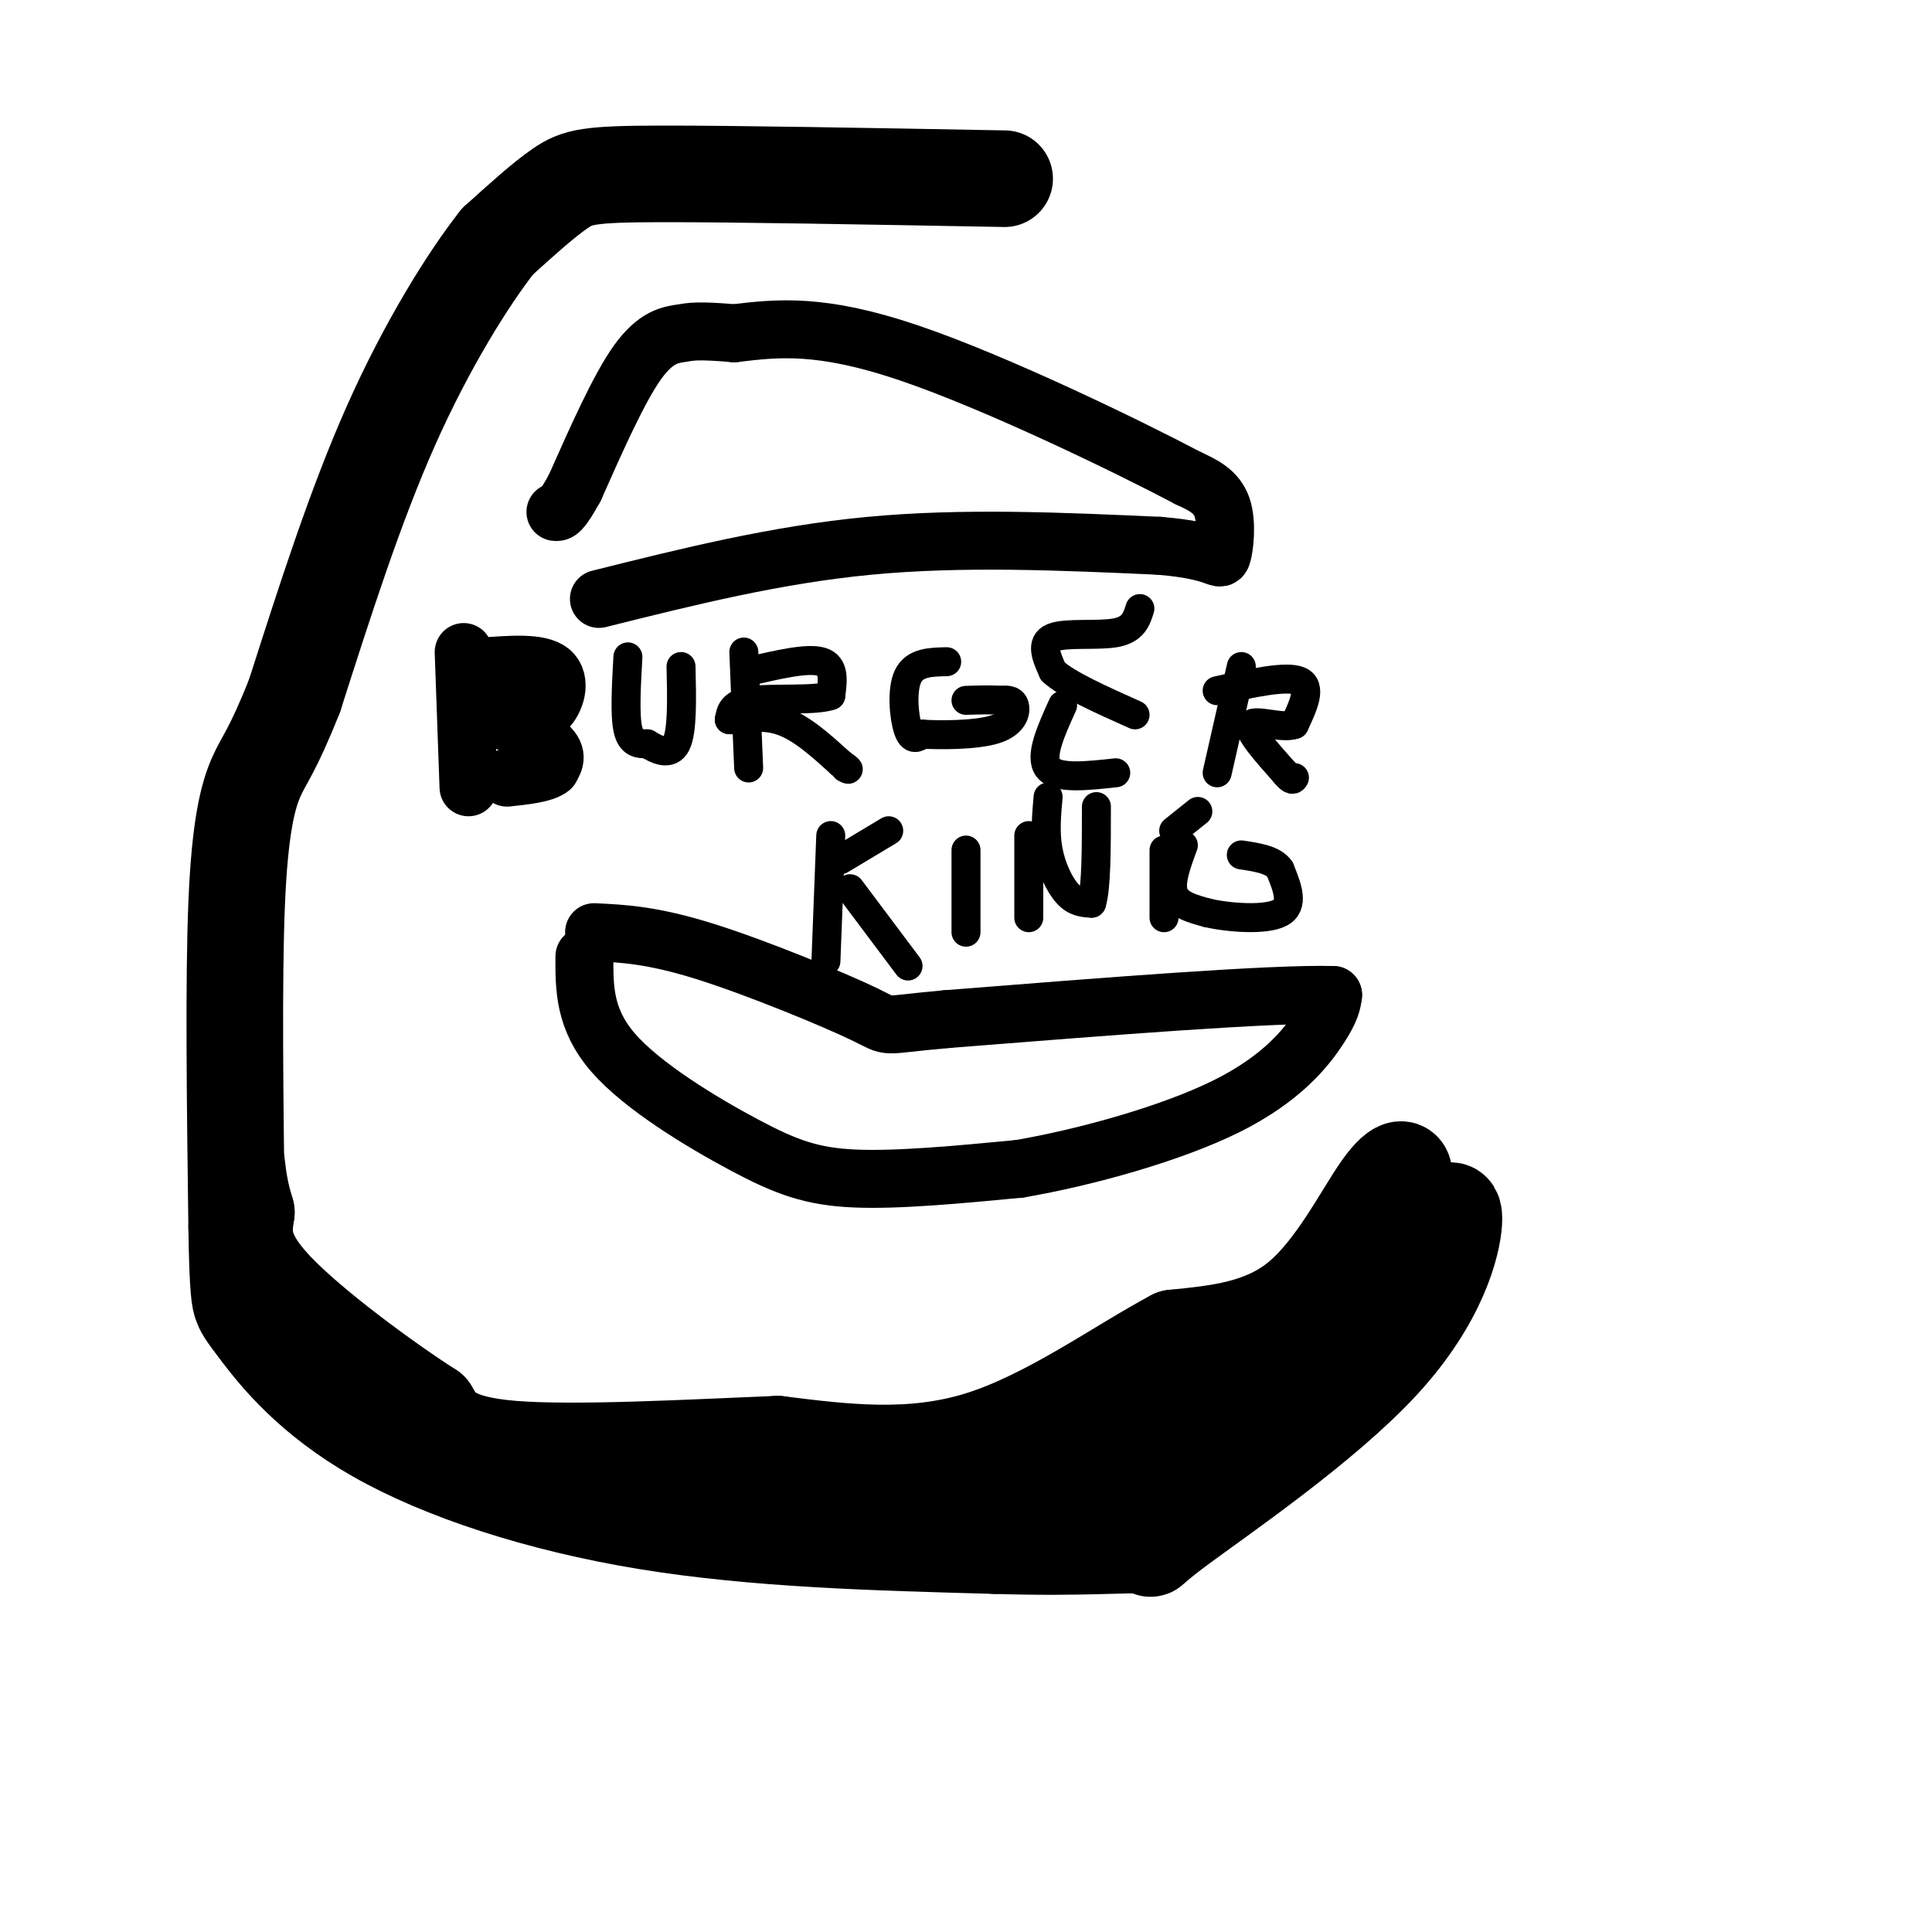
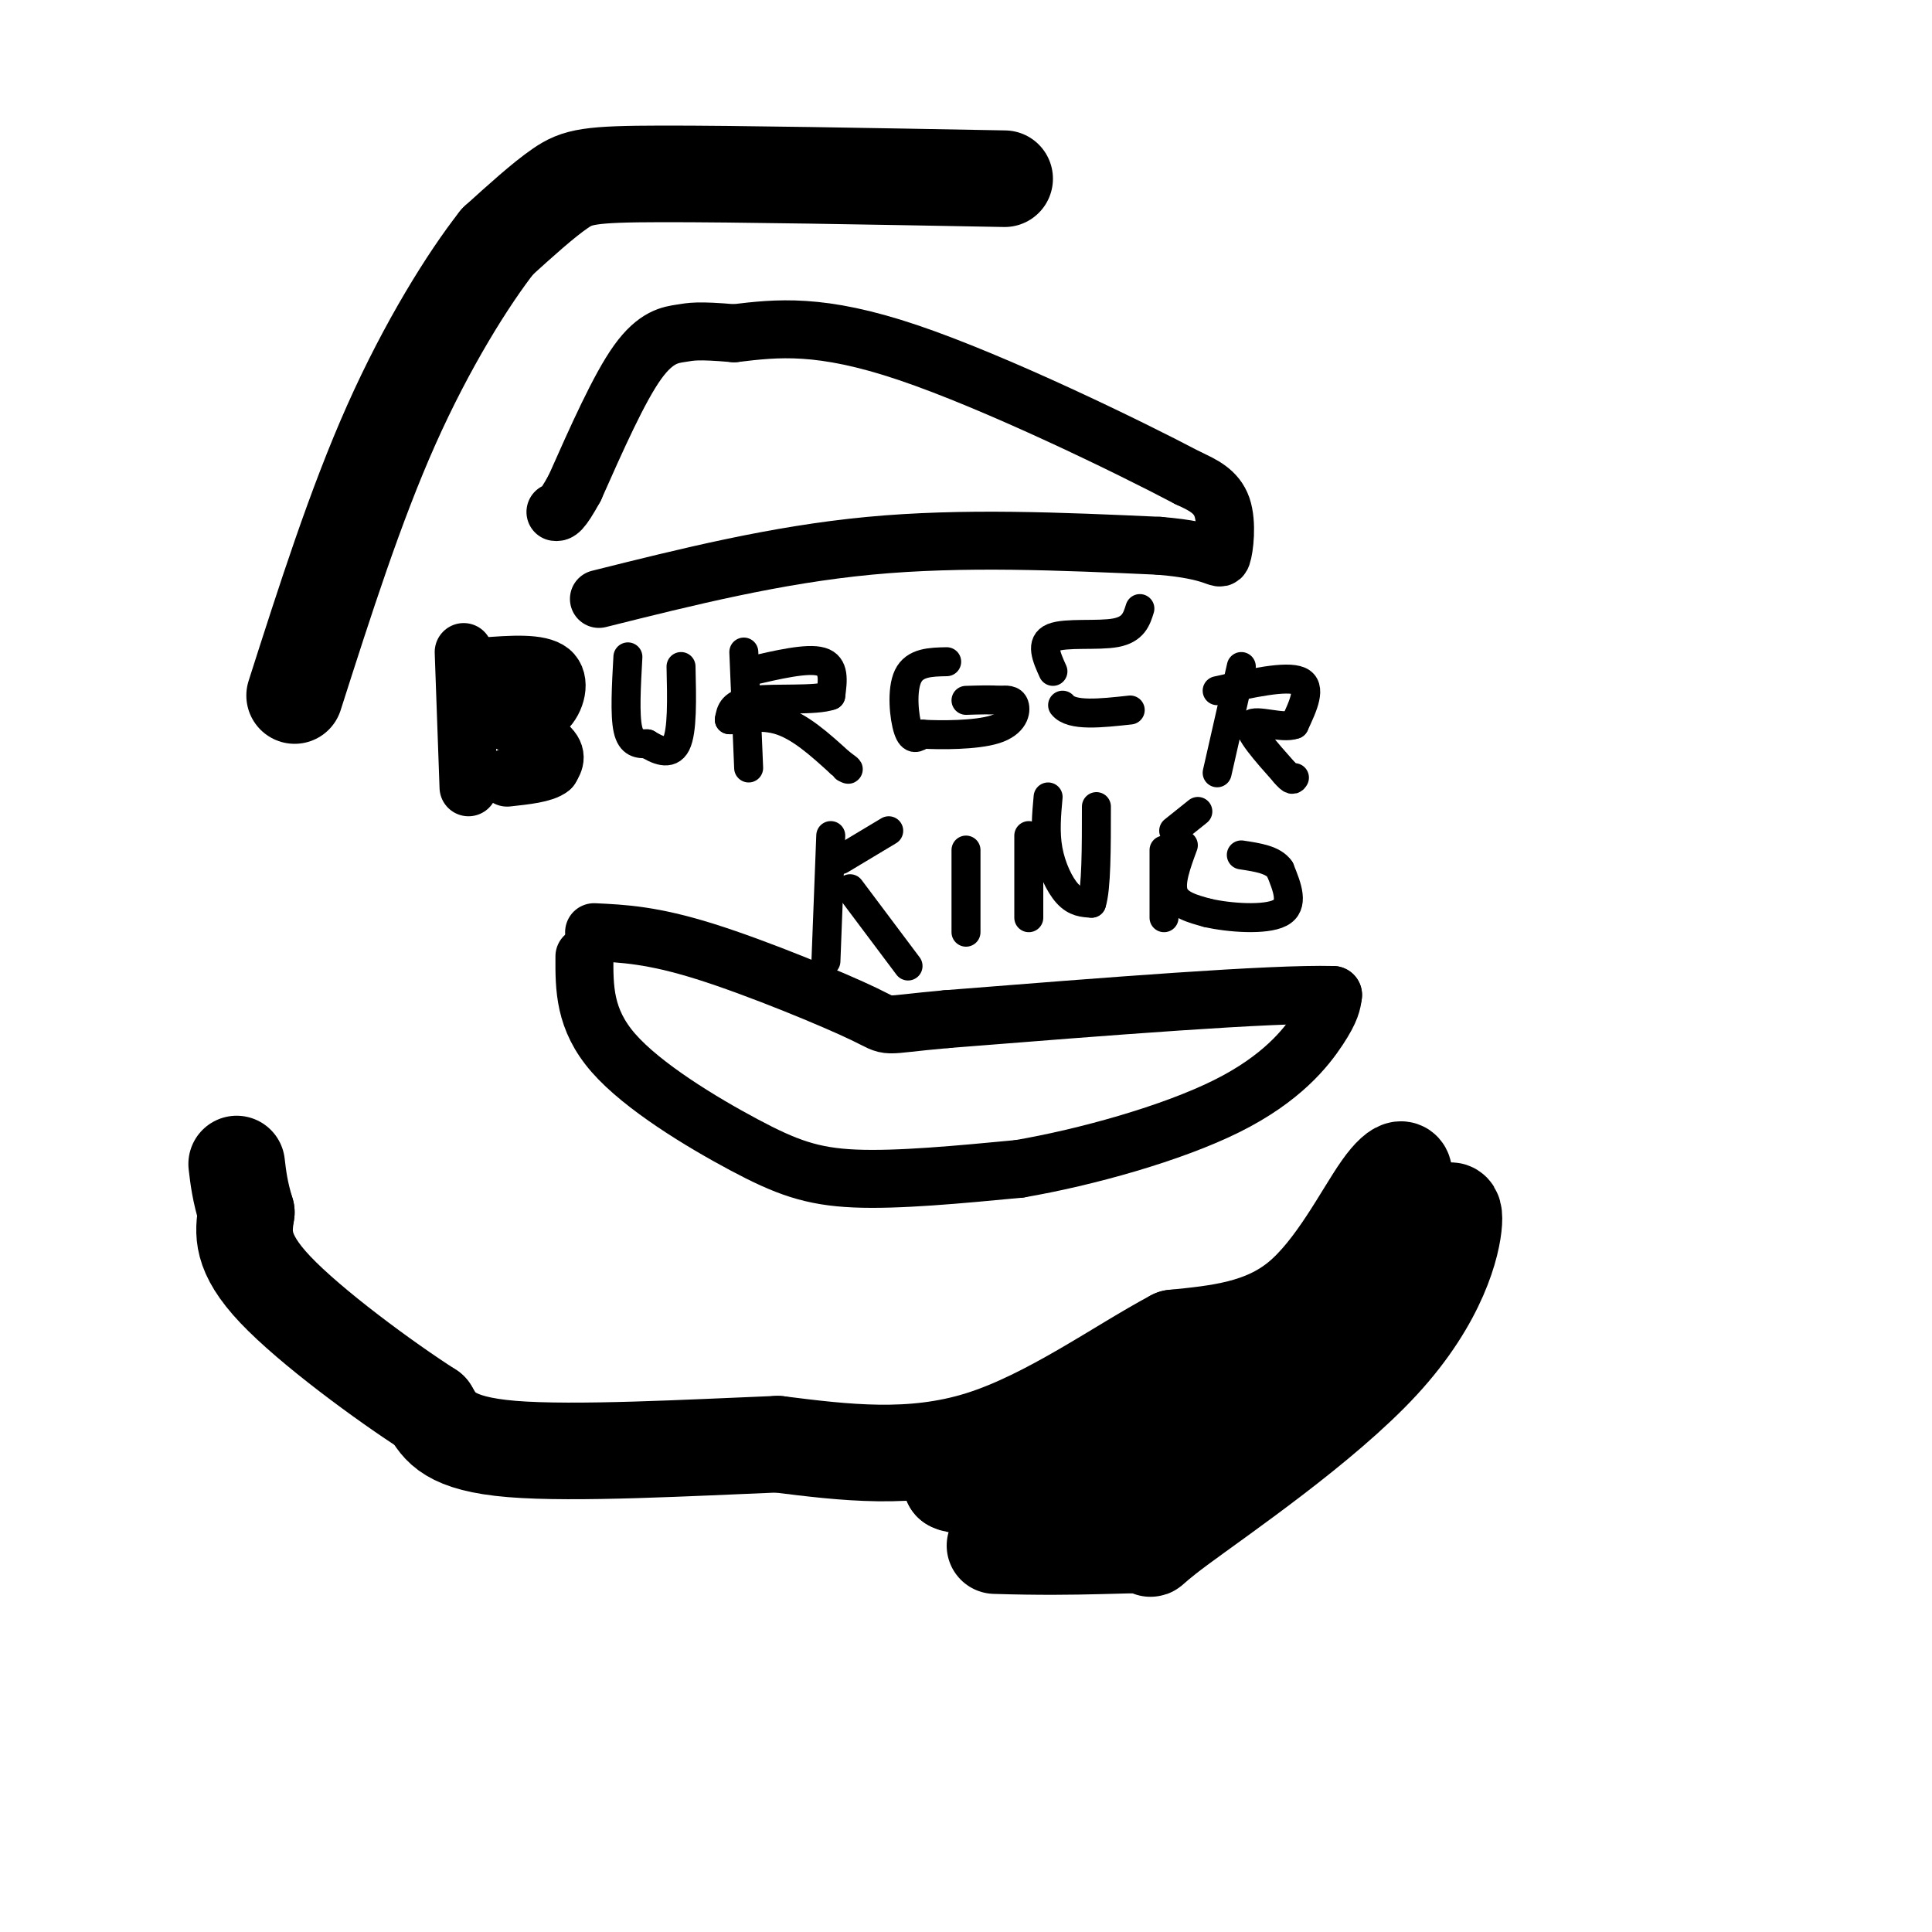
<svg xmlns="http://www.w3.org/2000/svg" viewBox="0 0 400 400" version="1.1">
  <g fill="none" stroke="#000000" stroke-width="12" stroke-linecap="round" stroke-linejoin="round">
    <path d="M124,124c18.333,-4.583 36.667,-9.167 56,-11c19.333,-1.833 39.667,-0.917 60,0" />
    <path d="M240,113c12.143,0.976 12.500,3.417 13,2c0.500,-1.417 1.143,-6.690 0,-10c-1.143,-3.310 -4.071,-4.655 -7,-6" />
    <path d="M246,99c-12.378,-6.533 -39.822,-19.867 -58,-26c-18.178,-6.133 -27.089,-5.067 -36,-4" />
    <path d="M152,69c-7.679,-0.667 -8.875,-0.333 -11,0c-2.125,0.333 -5.179,0.667 -9,6c-3.821,5.333 -8.411,15.667 -13,26" />
    <path d="M119,101c-2.833,5.167 -3.417,5.083 -4,5" />
    <path d="M121,198c-0.036,6.524 -0.071,13.048 6,20c6.071,6.952 18.250,14.333 27,19c8.750,4.667 14.071,6.619 23,7c8.929,0.381 21.464,-0.810 34,-2" />
    <path d="M211,242c13.893,-2.381 31.625,-7.333 43,-13c11.375,-5.667 16.393,-12.048 19,-16c2.607,-3.952 2.804,-5.476 3,-7" />
    <path d="M276,206c-12.833,-0.333 -46.417,2.333 -80,5" />
    <path d="M196,211c-14.536,1.274 -10.875,1.958 -17,-1c-6.125,-2.958 -22.036,-9.560 -33,-13c-10.964,-3.440 -16.982,-3.720 -23,-4" />
    <path d="M96,135c0.000,0.000 1.000,28.000 1,28" />
    <path d="M100,138c5.844,-0.444 11.689,-0.889 14,1c2.311,1.889 1.089,6.111 -1,8c-2.089,1.889 -5.044,1.444 -8,1" />
    <path d="M105,148c-2.560,-0.143 -4.958,-1.000 -3,0c1.958,1.000 8.274,3.857 11,6c2.726,2.143 1.863,3.571 1,5" />
    <path d="M114,159c-1.333,1.167 -5.167,1.583 -9,2" />
  </g>
  <g fill="none" stroke="#000000" stroke-width="6" stroke-linecap="round" stroke-linejoin="round">
    <path d="M130,136c-0.333,6.000 -0.667,12.000 0,15c0.667,3.000 2.333,3.000 4,3" />
    <path d="M134,154c1.911,1.178 4.689,2.622 6,0c1.311,-2.622 1.156,-9.311 1,-16" />
    <path d="M154,135c0.000,0.000 1.000,24.000 1,24" />
    <path d="M155,139c6.083,-1.417 12.167,-2.833 15,-2c2.833,0.833 2.417,3.917 2,7" />
    <path d="M172,144c-3.022,1.133 -11.578,0.467 -16,1c-4.422,0.533 -4.711,2.267 -5,4" />
    <path d="M151,149c0.867,0.222 5.533,-1.222 10,0c4.467,1.222 8.733,5.111 13,9" />
    <path d="M174,158c2.333,1.667 1.667,1.333 1,1" />
    <path d="M196,137c-3.311,0.067 -6.622,0.133 -8,3c-1.378,2.867 -0.822,8.533 0,11c0.822,2.467 1.911,1.733 3,1" />
    <path d="M191,152c3.583,0.214 11.042,0.250 15,-1c3.958,-1.250 4.417,-3.786 4,-5c-0.417,-1.214 -1.708,-1.107 -3,-1" />
    <path d="M207,145c-1.667,-0.167 -4.333,-0.083 -7,0" />
    <path d="M236,126c-0.667,2.156 -1.333,4.311 -5,5c-3.667,0.689 -10.333,-0.089 -13,1c-2.667,1.089 -1.333,4.044 0,7" />
-     <path d="M218,139c2.833,2.667 9.917,5.833 17,9" />
-     <path d="M220,146c-2.417,5.333 -4.833,10.667 -3,13c1.833,2.333 7.917,1.667 14,1" />
+     <path d="M220,146c1.833,2.333 7.917,1.667 14,1" />
    <path d="M257,138c0.000,0.000 -5.000,22.000 -5,22" />
    <path d="M252,143c7.167,-1.583 14.333,-3.167 17,-2c2.667,1.167 0.833,5.083 -1,9" />
    <path d="M268,150c-2.467,0.956 -8.133,-1.156 -9,0c-0.867,1.156 3.067,5.578 7,10" />
    <path d="M266,160c1.500,1.833 1.750,1.417 2,1" />
    <path d="M172,173c0.000,0.000 -1.000,26.000 -1,26" />
    <path d="M174,178c0.000,0.000 10.000,-6.000 10,-6" />
    <path d="M176,184c0.000,0.000 12.000,16.000 12,16" />
    <path d="M200,176c0.000,0.000 0.000,17.000 0,17" />
    <path d="M213,173c0.000,0.000 0.000,17.000 0,17" />
    <path d="M217,165c-0.333,3.689 -0.667,7.378 0,11c0.667,3.622 2.333,7.178 4,9c1.667,1.822 3.333,1.911 5,2" />
    <path d="M226,187c1.000,-3.000 1.000,-11.500 1,-20" />
    <path d="M241,176c0.000,0.000 0.000,14.000 0,14" />
    <path d="M245,175c-1.417,3.833 -2.833,7.667 -2,10c0.833,2.333 3.917,3.167 7,4" />
    <path d="M250,189c4.422,1.022 11.978,1.578 15,0c3.022,-1.578 1.511,-5.289 0,-9" />
    <path d="M265,180c-1.333,-2.000 -4.667,-2.500 -8,-3" />
    <path d="M243,172c0.000,0.000 5.000,-4.000 5,-4" />
  </g>
  <g fill="none" stroke="#000000" stroke-width="20" stroke-linecap="round" stroke-linejoin="round">
    <path d="M208,37c-27.933,-0.511 -55.867,-1.022 -71,-1c-15.133,0.022 -17.467,0.578 -21,3c-3.533,2.422 -8.267,6.711 -13,11" />
    <path d="M103,50c-6.022,7.667 -14.578,21.333 -22,38c-7.422,16.667 -13.711,36.333 -20,56" />
-     <path d="M61,144c-4.667,11.762 -6.333,13.167 -8,17c-1.667,3.833 -3.333,10.095 -4,26c-0.667,15.905 -0.333,41.452 0,67" />
-     <path d="M49,254c0.196,13.893 0.685,15.126 1,16c0.315,0.874 0.456,1.389 4,6c3.544,4.611 10.493,13.318 24,21c13.507,7.682 33.574,14.338 56,18c22.426,3.662 47.213,4.331 72,5" />
    <path d="M206,320c18.350,0.589 28.224,-0.439 31,0c2.776,0.439 -1.544,2.344 7,-4c8.544,-6.344 29.954,-20.939 42,-34c12.046,-13.061 14.727,-24.589 15,-29c0.273,-4.411 -1.864,-1.706 -4,1" />
    <path d="M297,254c-9.778,5.844 -32.222,19.956 -42,27c-9.778,7.044 -6.889,7.022 -4,7" />
    <path d="M251,288c-2.405,2.810 -6.417,6.333 -15,8c-8.583,1.667 -21.738,1.476 -29,3c-7.262,1.524 -8.631,4.762 -10,8" />
    <path d="M197,307c1.815,1.225 11.352,0.287 21,-2c9.648,-2.287 19.405,-5.923 30,-12c10.595,-6.077 22.027,-14.593 27,-19c4.973,-4.407 3.486,-4.703 2,-5" />
    <path d="M277,269c2.500,-4.667 7.750,-13.833 13,-23" />
    <path d="M290,246c1.810,-4.833 -0.167,-5.417 -4,0c-3.833,5.417 -9.524,16.833 -17,23c-7.476,6.167 -16.738,7.083 -26,8" />
    <path d="M243,277c-11.067,5.867 -25.733,16.533 -40,21c-14.267,4.467 -28.133,2.733 -42,1" />
    <path d="M161,299c-18.000,0.733 -42.000,2.067 -55,1c-13.000,-1.067 -15.000,-4.533 -17,-8" />
    <path d="M89,292c-9.489,-6.089 -24.711,-17.311 -32,-25c-7.289,-7.689 -6.644,-11.844 -6,-16" />
    <path d="M51,251c-1.333,-4.333 -1.667,-7.167 -2,-10" />
  </g>
</svg>